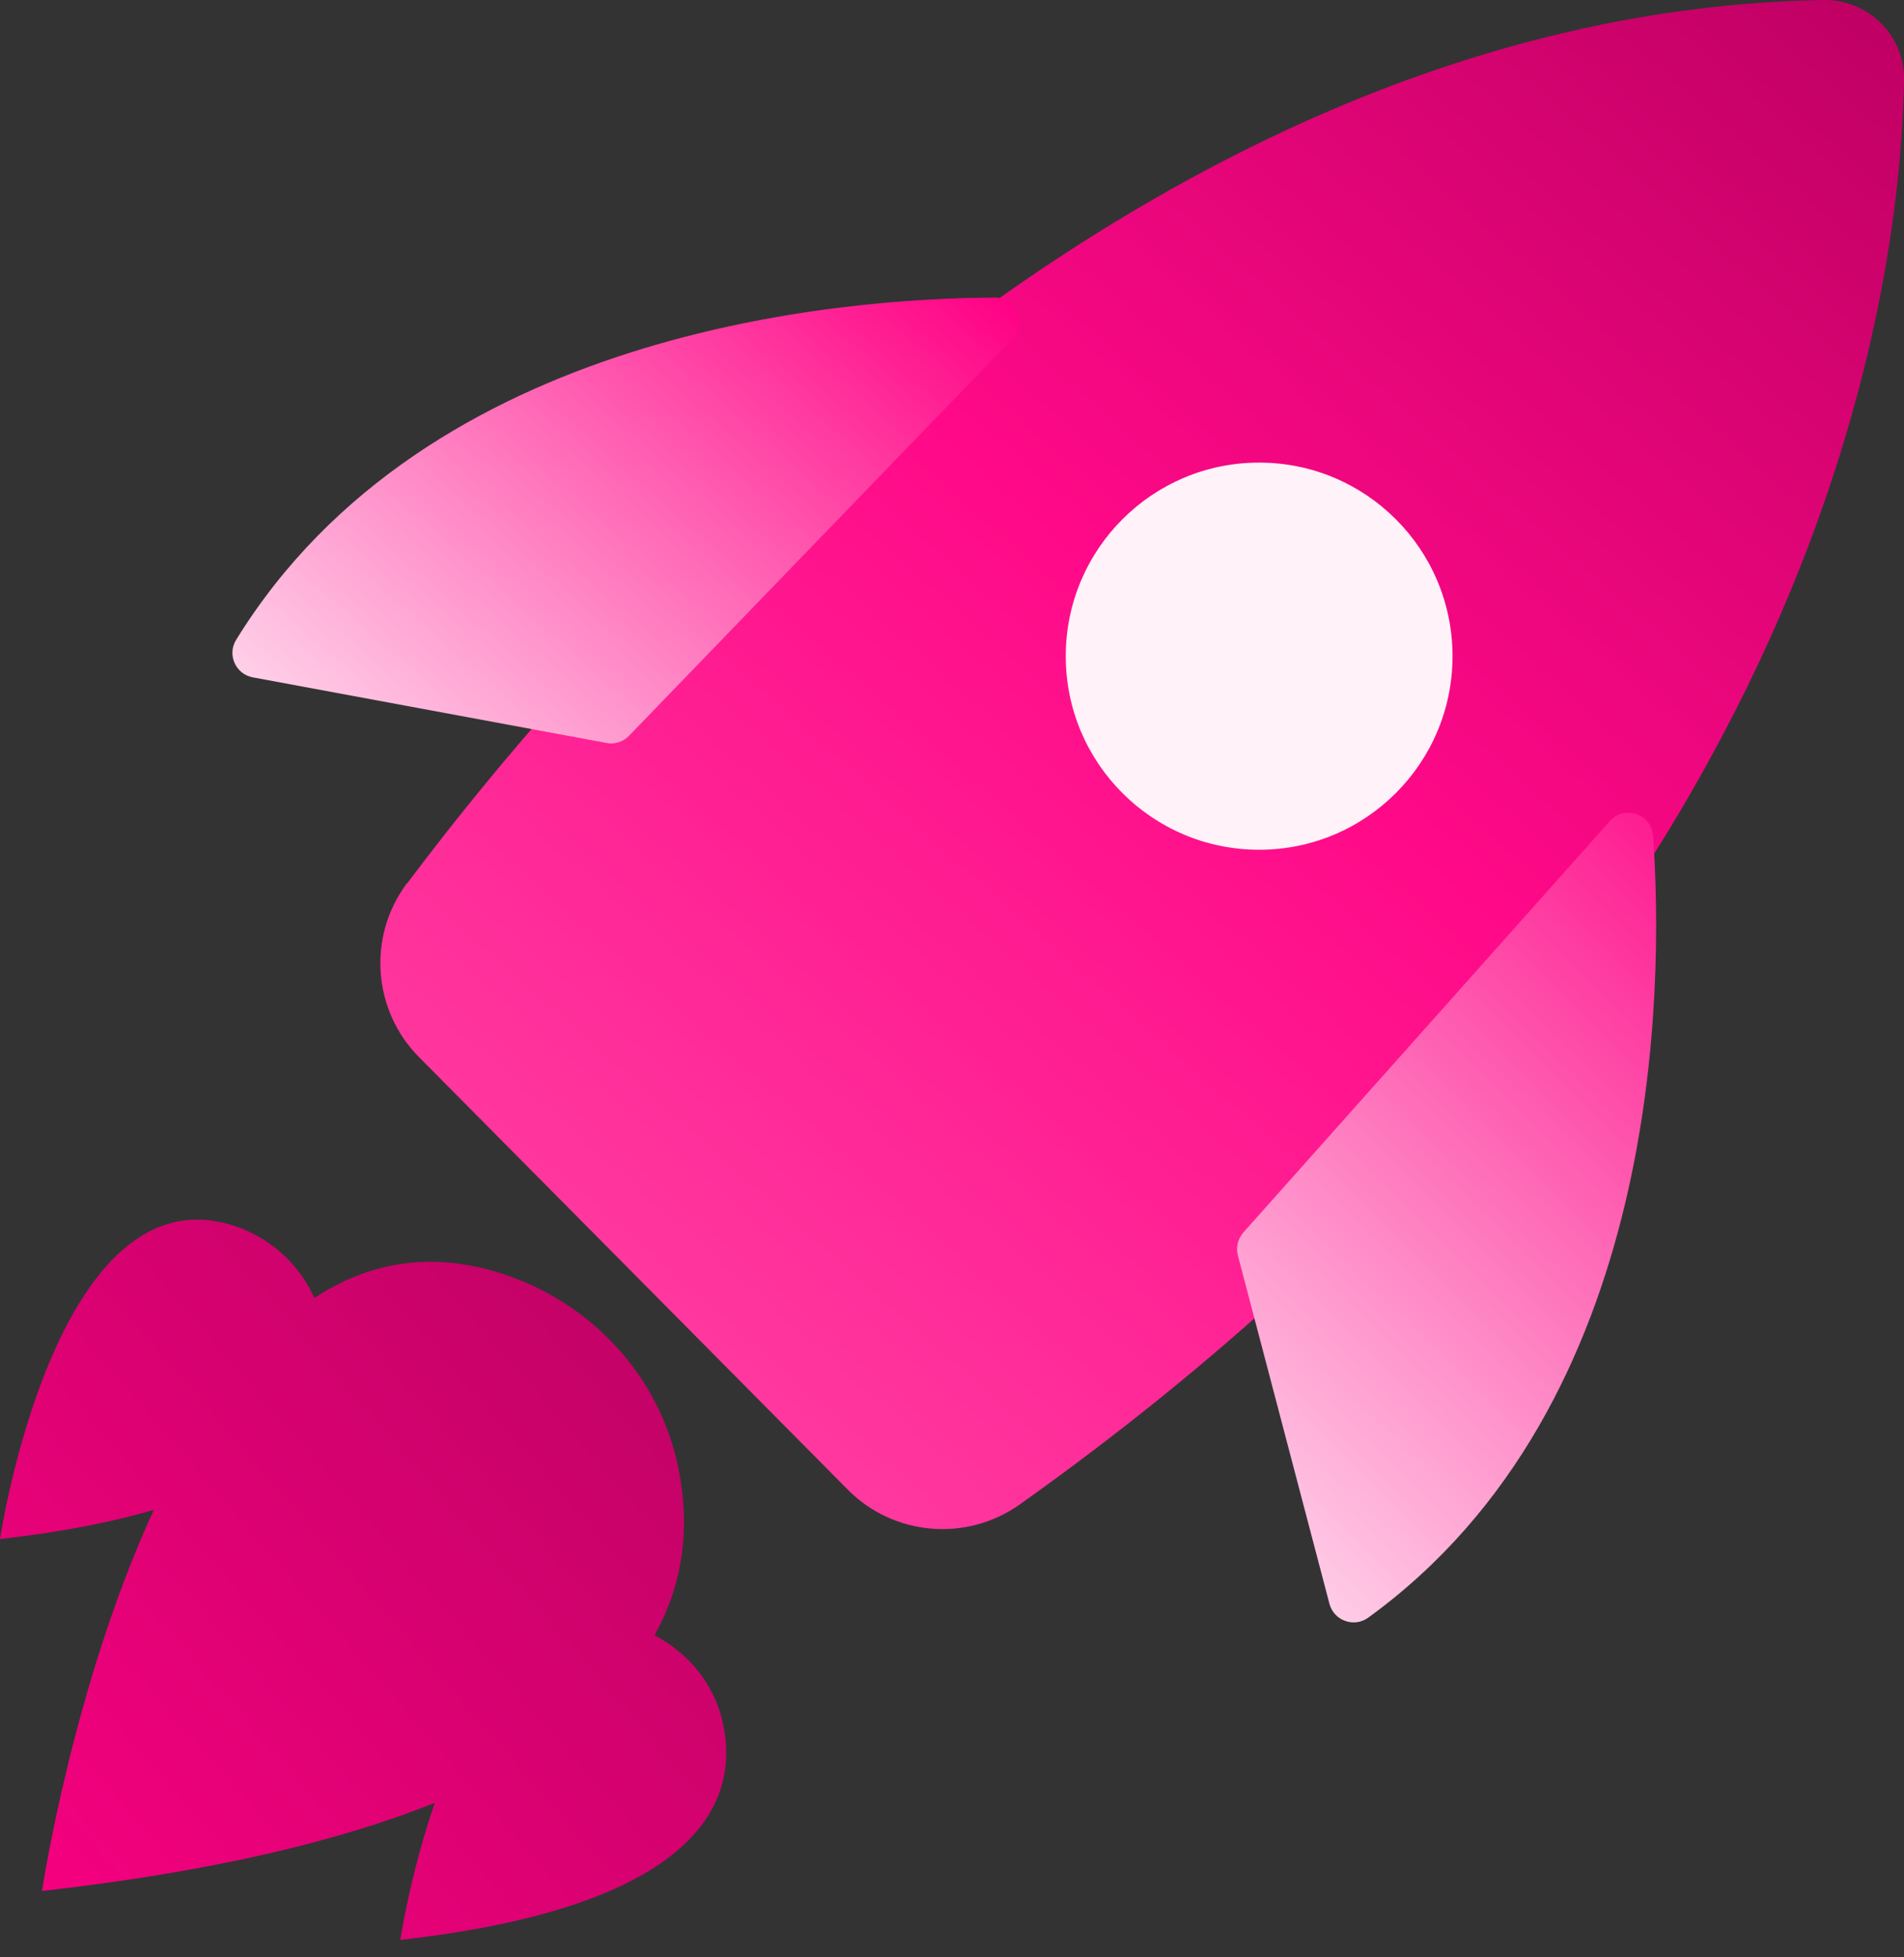
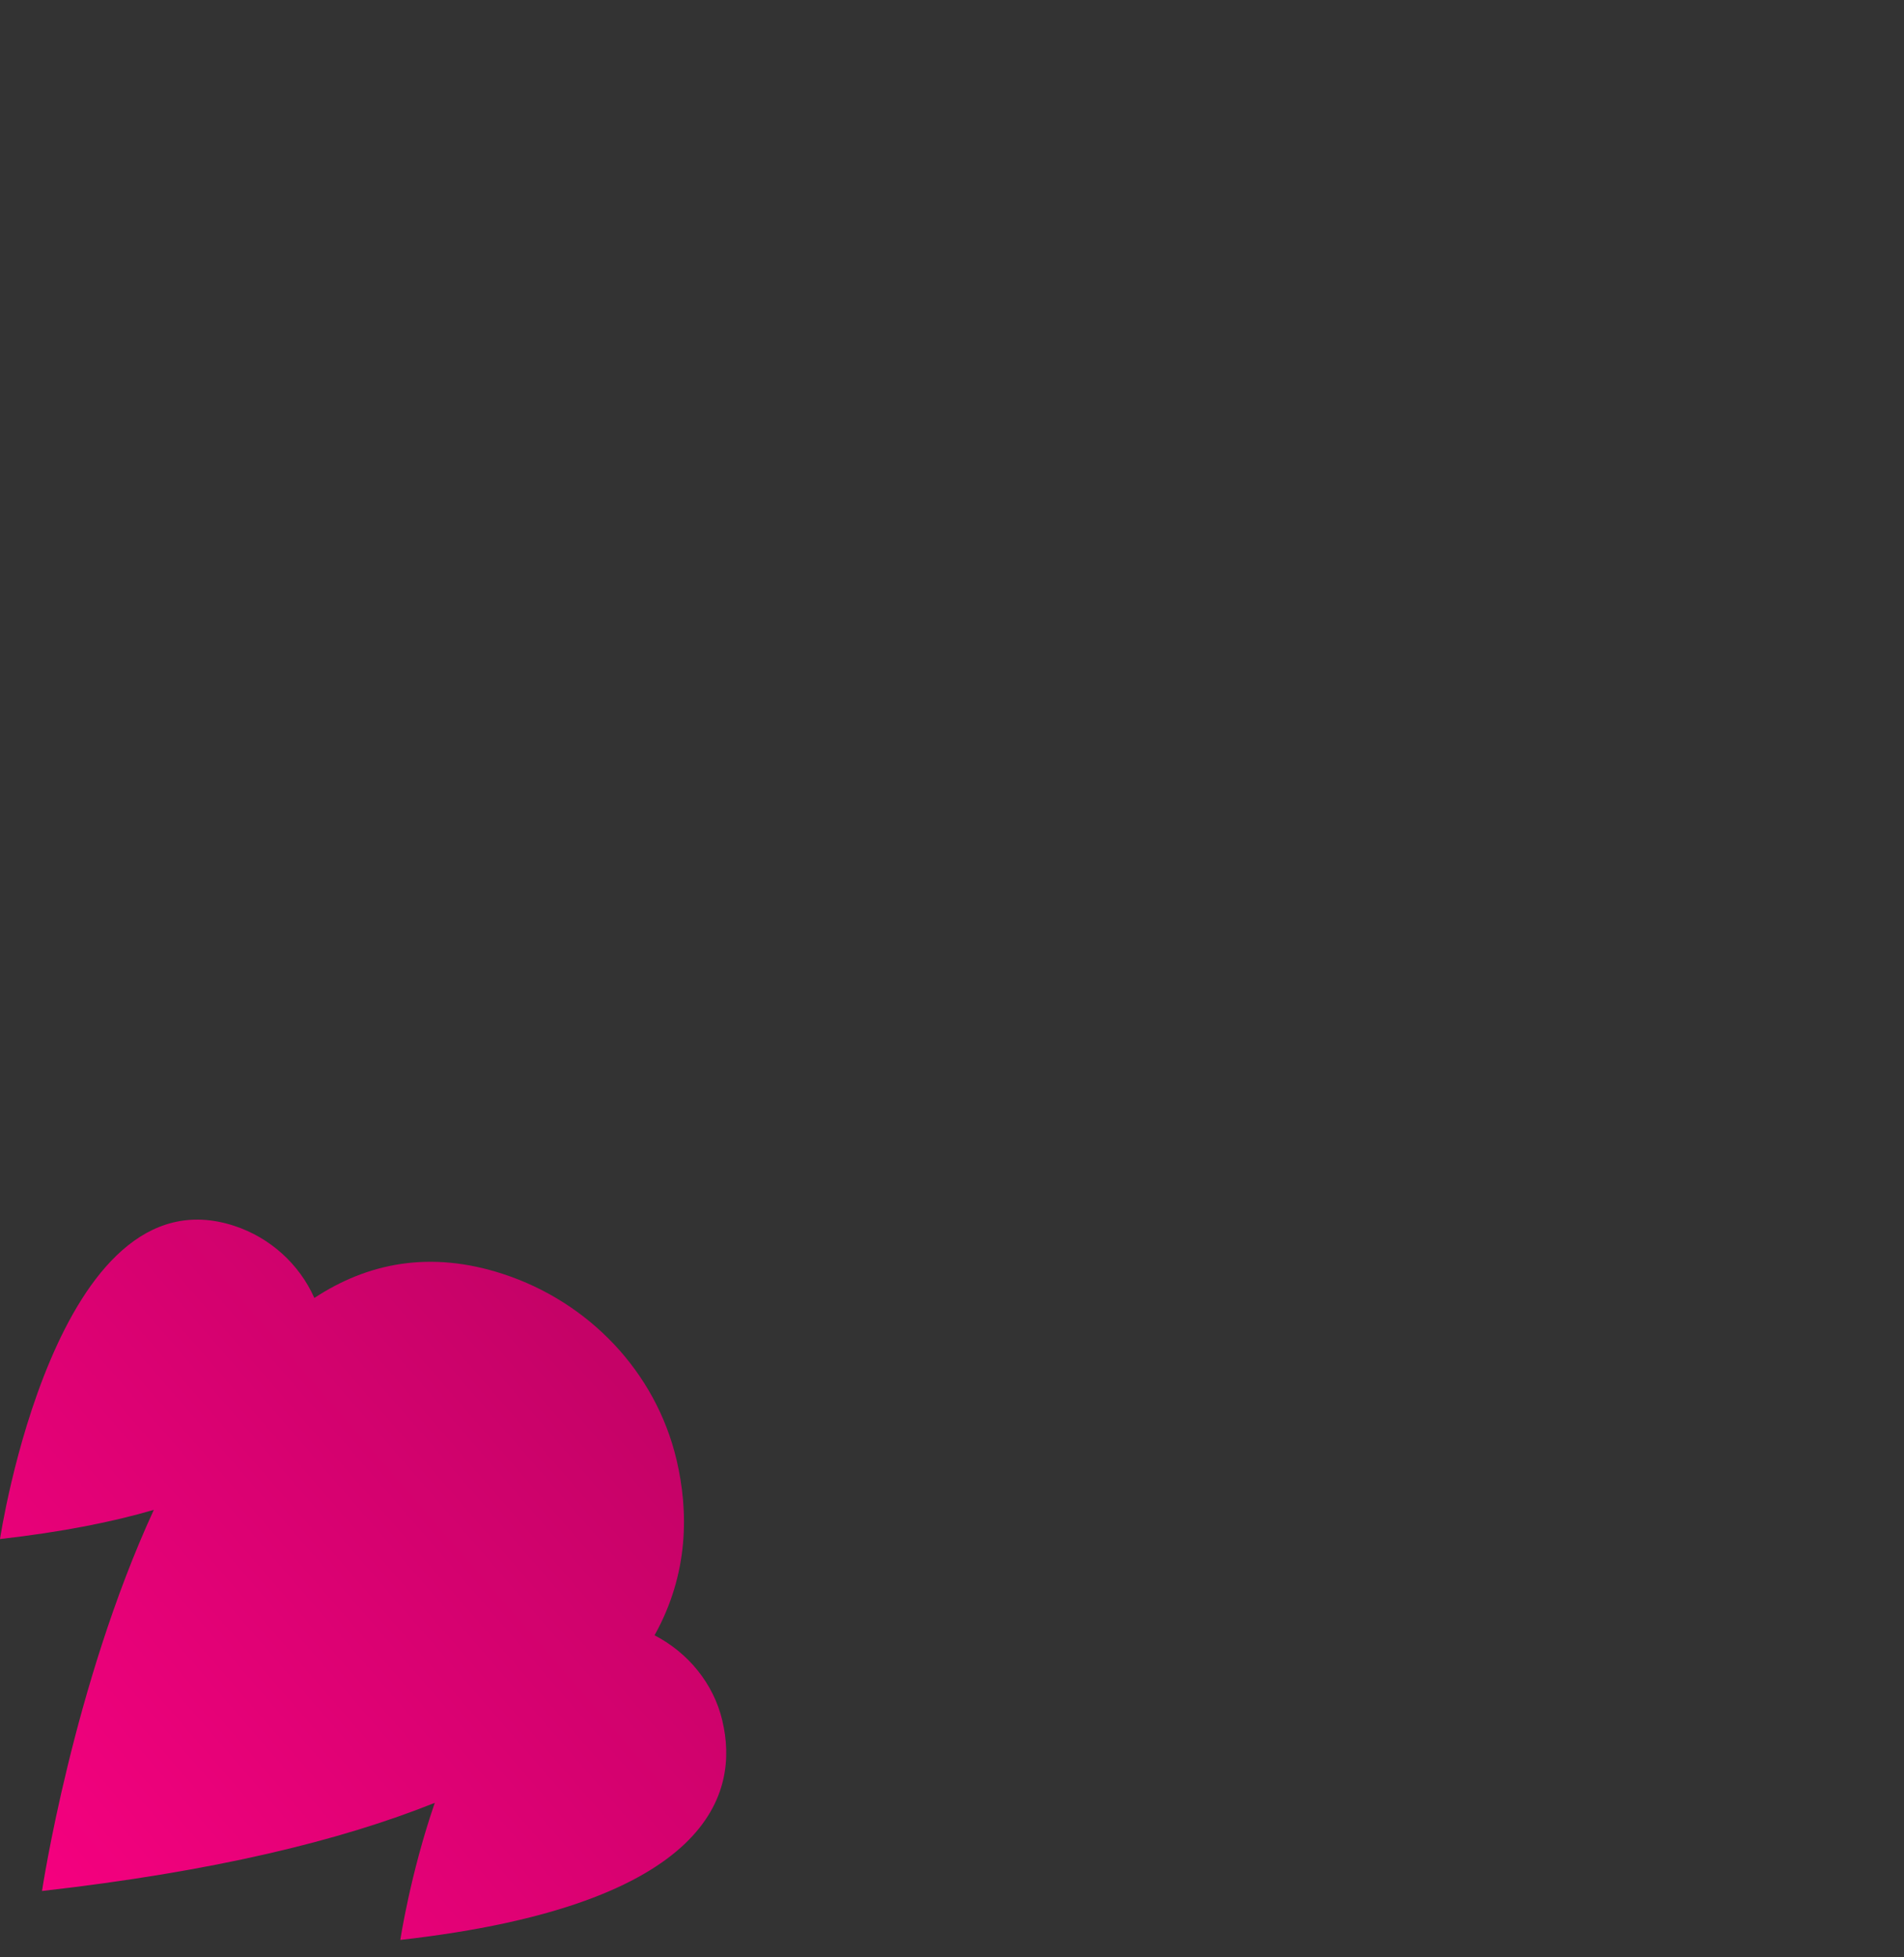
<svg xmlns="http://www.w3.org/2000/svg" width="108" height="111" viewBox="0 0 108 111" fill="none">
  <rect x="0" y="0" width="108" height="111" fill="#333333" stroke="none" />
-   <path d="M23.096 50.097C33.417 36.325 63.913 0.679 103.433 0.001C105.966 -0.039 108.04 2.006 108 4.531C107.791 16.965 103.014 53.2 57.849 85.314C54.828 87.459 50.689 87.11 48.087 84.475L23.774 59.956C21.131 57.292 20.832 53.091 23.086 50.087L23.096 50.097Z" fill="url(#paint0_linear_20653_35233)" />
-   <path d="M56.373 16.877C47.757 16.917 24.223 18.713 13.393 36.287C12.874 37.125 13.363 38.233 14.34 38.413L34.414 42.135C34.873 42.225 35.352 42.065 35.681 41.726L57.391 19.252C58.258 18.354 57.62 16.857 56.373 16.867V16.877Z" fill="url(#paint1_linear_20653_35233)" />
-   <path d="M93.769 47.412C94.368 56.014 94.318 79.635 77.604 91.74C76.806 92.319 75.659 91.909 75.41 90.951L70.215 71.192C70.095 70.733 70.215 70.254 70.524 69.895L91.316 46.563C92.144 45.635 93.679 46.154 93.769 47.402V47.412Z" fill="url(#paint2_linear_20653_35233)" />
  <path d="M40.976 97.587C40.478 95.472 39.032 93.725 37.127 92.737C39.081 89.235 39.062 85.692 38.373 82.778C37.197 77.798 33.397 73.837 28.541 72.25C24.402 70.893 20.852 71.621 17.831 73.607C16.973 71.681 15.317 70.184 13.283 69.516C3.161 66.212 0 87.279 0 87.279C3.51 86.88 6.382 86.311 8.726 85.622C4.129 95.602 2.383 107.237 2.383 107.237C12.086 106.14 19.316 104.383 24.662 102.238C23.265 106.299 22.707 110.012 22.707 110.012C40.408 108.016 41.934 101.629 40.976 97.597V97.587Z" fill="url(#paint3_linear_20653_35233)" />
-   <path d="M71.422 48.189C77.48 48.189 82.391 43.274 82.391 37.212C82.391 31.149 77.48 26.234 71.422 26.234C65.363 26.234 60.452 31.149 60.452 37.212C60.452 43.274 65.363 48.189 71.422 48.189Z" fill="#FFF2F9" />
  <defs>
    <linearGradient id="paint0_linear_20653_35233" x1="104.201" y1="-2.095" x2="21.095" y2="92.351" gradientUnits="userSpaceOnUse">
      <stop stop-color="#BF0063" />
      <stop offset="0.422" stop-color="#FF0988" />
      <stop offset="1" stop-color="#FF4FAA" />
    </linearGradient>
    <linearGradient id="paint1_linear_20653_35233" x1="50.25" y1="10.5" x2="13.713" y2="52.039" gradientUnits="userSpaceOnUse">
      <stop stop-color="#FF0084" />
      <stop offset="1" stop-color="white" />
    </linearGradient>
    <linearGradient id="paint2_linear_20653_35233" x1="100.59" y1="53.048" x2="61.842" y2="92.538" gradientUnits="userSpaceOnUse">
      <stop stop-color="#FE1C91" />
      <stop offset="1" stop-color="#FFF4FA" />
    </linearGradient>
    <linearGradient id="paint3_linear_20653_35233" x1="-5.495" y1="112.387" x2="34.648" y2="77.567" gradientUnits="userSpaceOnUse">
      <stop stop-color="#FF0084" />
      <stop offset="1" stop-color="#C50267" />
    </linearGradient>
  </defs>
</svg>